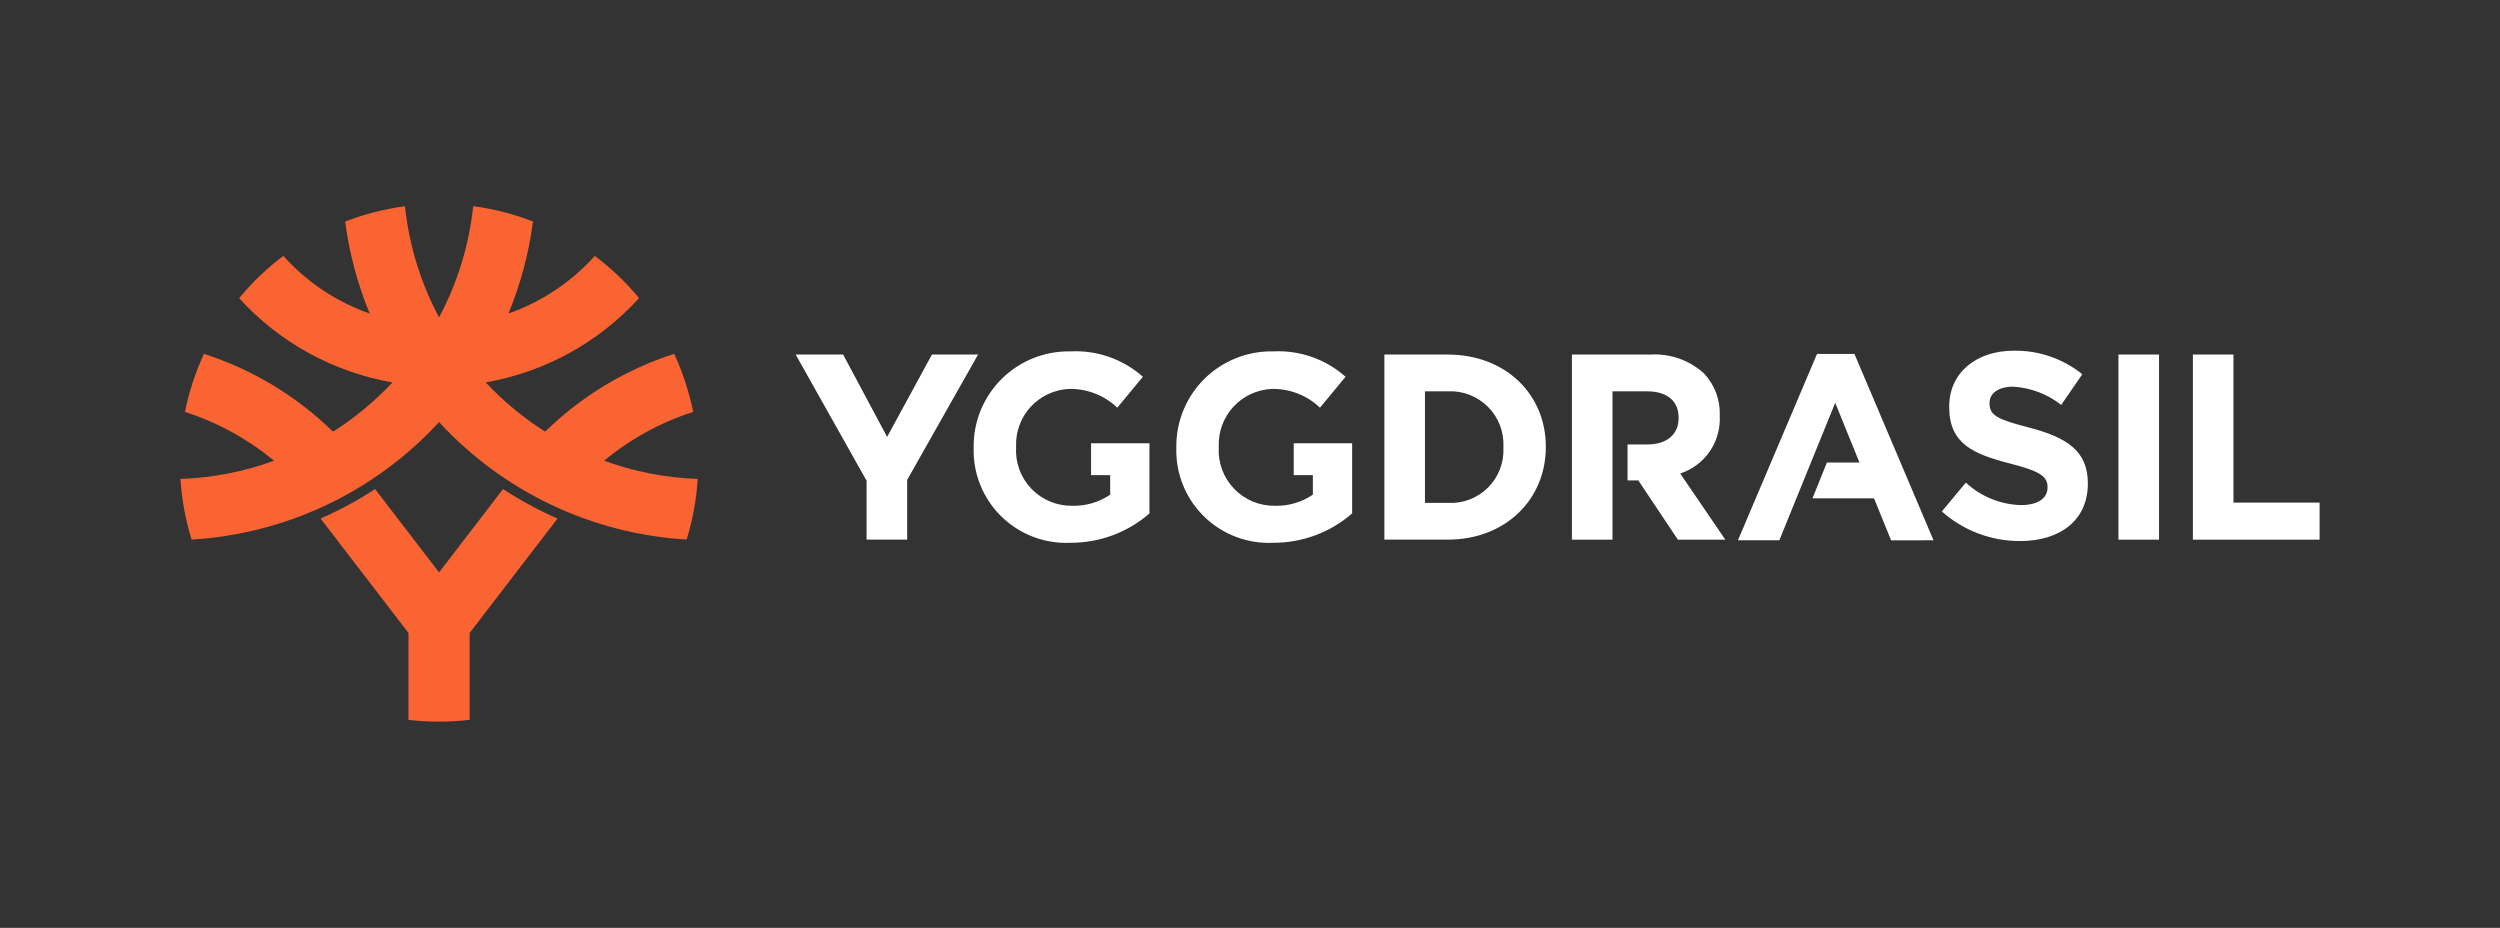
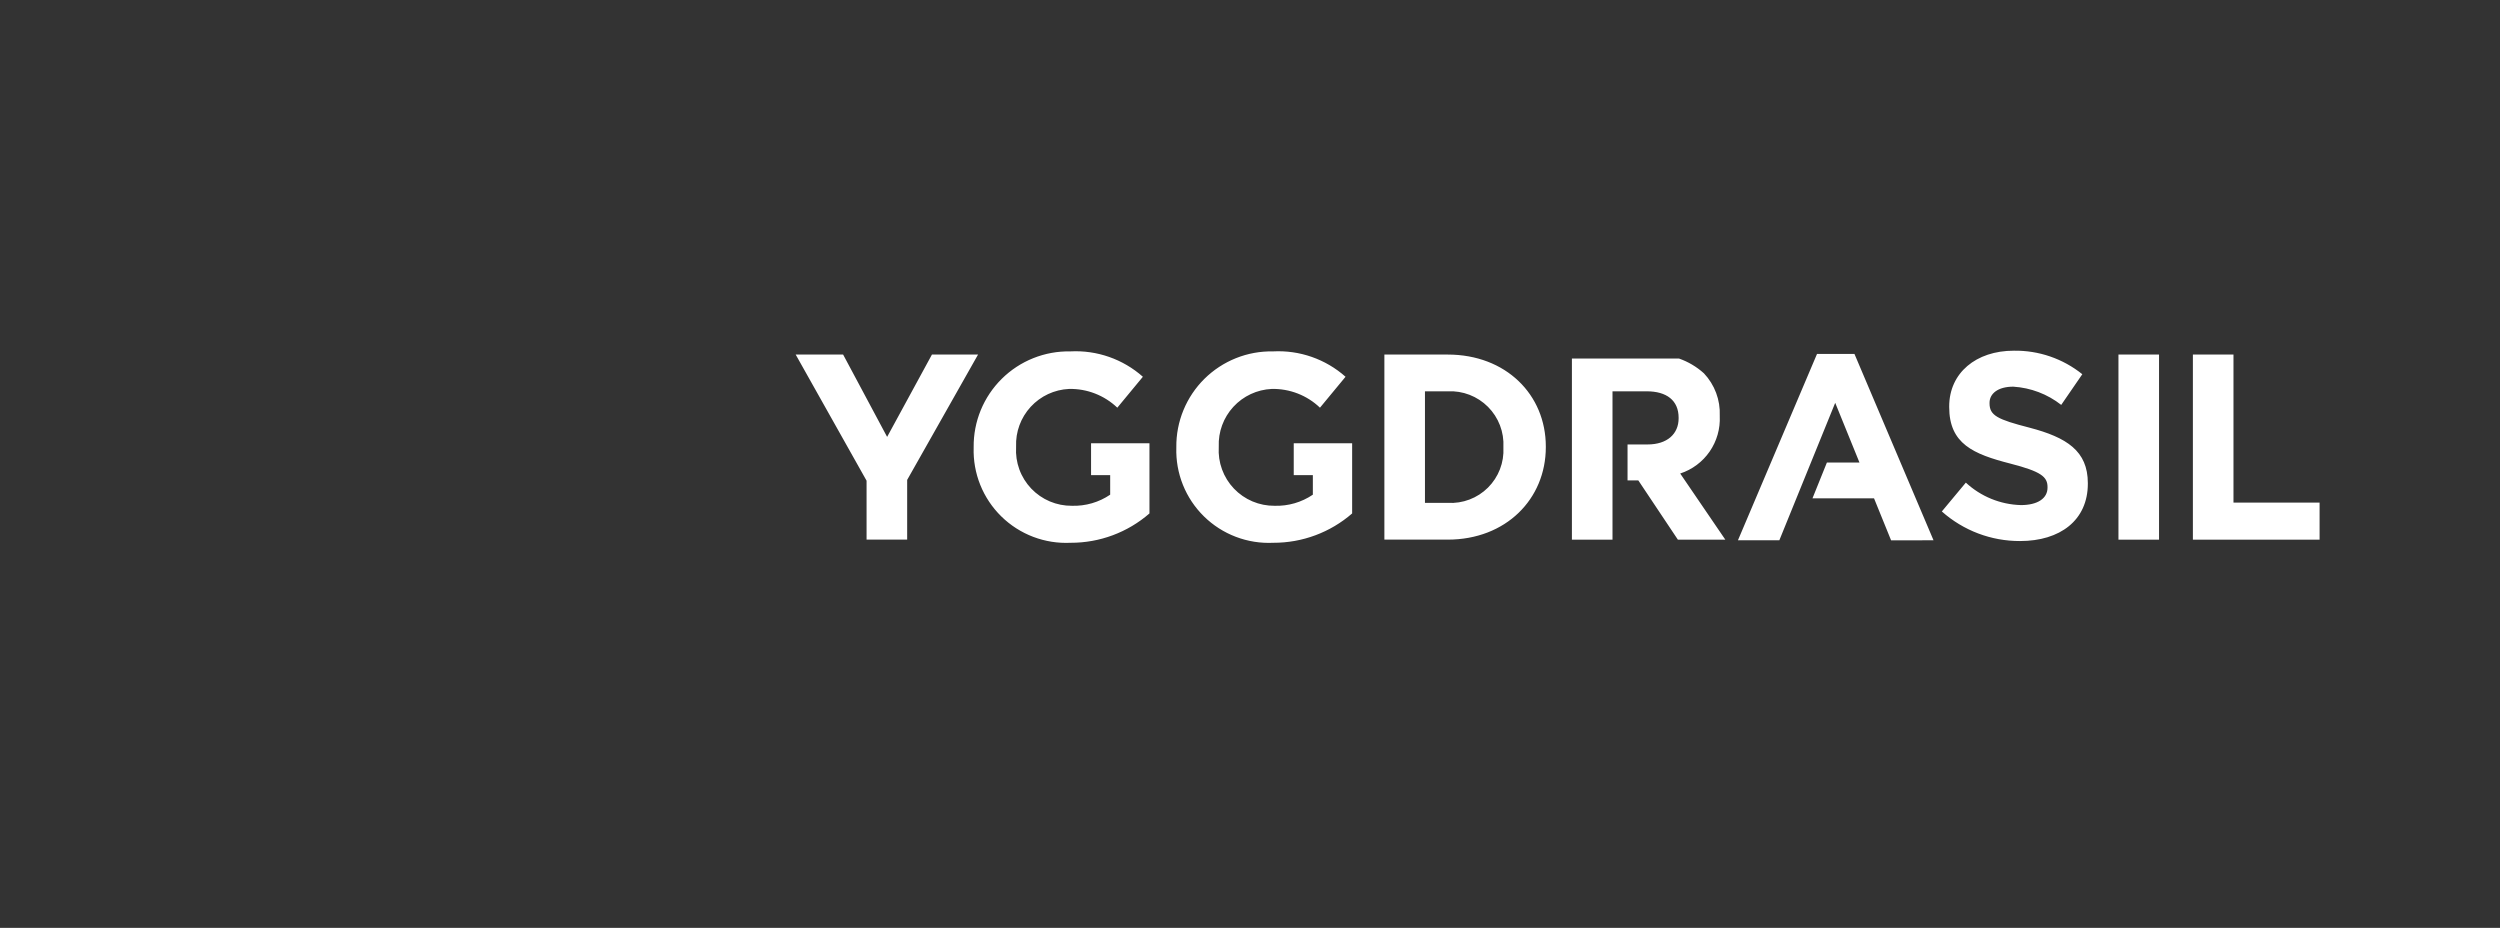
<svg xmlns="http://www.w3.org/2000/svg" width="194" height="72" viewBox="0 0 194 72" fill="none">
  <rect x="0" y="0" width="194" height="72" fill="#333333" stroke="none" />
-   <path d="M170.168 27.514H173.318V39.003H180V41.876H170.168V27.514ZM164.392 41.876H167.541V27.514H164.392V41.876ZM150.685 39.688C152.357 41.175 154.52 41.993 156.759 41.985C159.848 41.985 162.016 40.385 162.016 37.534V37.493C162.016 34.989 160.38 33.944 157.477 33.184C155.003 32.548 154.388 32.24 154.388 31.297V31.257C154.388 30.558 155.022 30.005 156.229 30.005C157.585 30.089 158.883 30.582 159.951 31.42L161.587 29.04C160.083 27.83 158.202 27.184 156.27 27.214C153.344 27.214 151.258 28.938 151.258 31.544V31.585C151.258 34.437 153.12 35.236 156.003 35.975C158.396 36.591 158.888 37 158.888 37.8V37.841C158.888 38.682 158.111 39.195 156.821 39.195C155.232 39.151 153.714 38.531 152.549 37.451L150.687 39.688M150.042 41.927L143.905 27.463H141.001L134.864 41.927H138.076L142.412 31.259L144.295 35.893H141.767L140.648 38.671H145.425L146.748 41.928L150.042 41.927ZM112.347 27.514C116.847 27.514 119.956 30.612 119.956 34.654V34.694C119.956 38.736 116.847 41.875 112.347 41.875H107.428V27.514H112.347ZM116.664 34.694C116.694 34.119 116.604 33.544 116.398 33.007C116.192 32.469 115.875 31.98 115.469 31.572C115.062 31.164 114.574 30.846 114.037 30.638C113.499 30.43 112.924 30.337 112.348 30.365H110.577V39.024H112.348C112.921 39.056 113.495 38.968 114.032 38.764C114.569 38.561 115.057 38.246 115.464 37.842C115.871 37.437 116.188 36.952 116.395 36.417C116.602 35.882 116.694 35.309 116.664 34.736V34.694ZM100.394 34.398V36.87H101.877V38.387C101.004 38.979 99.966 39.281 98.912 39.249C98.322 39.255 97.736 39.139 97.193 38.91C96.649 38.68 96.159 38.341 95.752 37.914C95.345 37.486 95.031 36.98 94.829 36.426C94.626 35.872 94.54 35.283 94.576 34.694V34.654C94.531 33.517 94.938 32.408 95.708 31.57C96.479 30.732 97.55 30.233 98.687 30.181C100.079 30.152 101.425 30.676 102.43 31.637L104.414 29.237C102.872 27.866 100.85 27.159 98.789 27.268C97.804 27.249 96.825 27.427 95.911 27.793C94.996 28.159 94.164 28.704 93.464 29.396C92.764 30.089 92.211 30.915 91.836 31.825C91.461 32.735 91.273 33.71 91.283 34.694V34.735C91.252 35.725 91.427 36.71 91.796 37.629C92.165 38.547 92.721 39.38 93.428 40.073C94.135 40.767 94.978 41.307 95.905 41.659C96.831 42.011 97.82 42.168 98.81 42.12C101.058 42.127 103.231 41.318 104.926 39.843V34.397L100.394 34.398ZM84.666 34.398V36.87H86.15V38.387C85.277 38.979 84.239 39.281 83.184 39.249C82.594 39.255 82.009 39.139 81.465 38.91C80.922 38.68 80.431 38.341 80.024 37.914C79.618 37.486 79.303 36.98 79.101 36.426C78.899 35.872 78.813 35.283 78.849 34.694V34.654C78.804 33.517 79.211 32.408 79.981 31.57C80.751 30.732 81.822 30.233 82.96 30.181C84.351 30.153 85.697 30.677 86.703 31.637L88.687 29.237C87.144 27.867 85.123 27.159 83.061 27.268C82.076 27.249 81.098 27.427 80.183 27.793C79.268 28.158 78.436 28.704 77.737 29.396C77.037 30.089 76.483 30.914 76.108 31.824C75.734 32.734 75.546 33.71 75.556 34.694V34.735C75.525 35.725 75.7 36.71 76.069 37.629C76.438 38.547 76.994 39.38 77.701 40.073C78.408 40.767 79.251 41.307 80.177 41.659C81.104 42.011 82.093 42.168 83.083 42.12C85.33 42.126 87.504 41.317 89.198 39.843V34.397L84.666 34.398ZM67.246 41.875H70.396V37.241L75.897 27.513H72.319L68.841 33.903L65.426 27.513H61.744L67.246 37.303V41.875ZM130.384 36.745C131.313 36.441 132.117 35.841 132.671 35.037C133.225 34.233 133.5 33.269 133.453 32.294V32.253C133.478 31.652 133.382 31.052 133.171 30.488C132.96 29.925 132.639 29.409 132.226 28.971C131.663 28.462 131.003 28.071 130.287 27.821C129.57 27.571 128.81 27.466 128.052 27.514H121.98V41.876H125.13V30.366H127.786C129.321 30.366 130.261 31.065 130.261 32.418V32.459C130.261 33.669 129.381 34.49 127.847 34.49H126.297V37.28H127.134L130.202 41.876H133.884L130.384 36.745Z" fill="white" />
-   <path d="M54.142 37.167C54.045 38.764 53.755 40.343 53.28 41.87C45.936 41.432 39.05 38.163 34.072 32.752C29.096 38.162 22.211 41.431 14.868 41.871C14.394 40.343 14.103 38.764 14.002 37.168C16.483 37.08 18.934 36.603 21.266 35.755C19.225 34.062 16.878 32.775 14.351 31.965C14.663 30.41 15.16 28.897 15.83 27.459C19.591 28.671 23.019 30.738 25.844 33.499C27.536 32.423 29.086 31.139 30.456 29.676C25.872 28.877 21.686 26.577 18.556 23.139C19.564 21.913 20.716 20.811 21.985 19.857C23.808 21.888 26.114 23.427 28.689 24.332C27.744 22.046 27.105 19.646 26.786 17.193C28.28 16.614 29.837 16.216 31.425 16.005C31.743 19.023 32.642 21.951 34.072 24.628C35.504 21.949 36.403 19.019 36.72 15.999C38.309 16.208 39.867 16.607 41.359 17.189C41.041 19.642 40.401 22.043 39.456 24.331C42.03 23.425 44.334 21.888 46.157 19.86C47.427 20.811 48.58 21.91 49.592 23.133C46.461 26.573 42.273 28.874 37.688 29.673C39.059 31.136 40.609 32.421 42.302 33.496C45.127 30.736 48.555 28.668 52.316 27.456C52.982 28.896 53.477 30.409 53.789 31.963C51.265 32.774 48.92 34.06 46.88 35.752C49.212 36.601 51.663 37.078 54.142 37.167ZM36.444 55.859V49.118L43.261 40.241C41.792 39.595 40.379 38.83 39.035 37.953L34.071 44.419L29.106 37.953C27.762 38.83 26.349 39.595 24.88 40.241L31.697 49.118V55.862C33.273 56.047 34.867 56.046 36.444 55.859Z" fill="#FA6432" />
+   <path d="M170.168 27.514H173.318V39.003H180V41.876H170.168V27.514ZM164.392 41.876H167.541V27.514H164.392V41.876ZM150.685 39.688C152.357 41.175 154.52 41.993 156.759 41.985C159.848 41.985 162.016 40.385 162.016 37.534V37.493C162.016 34.989 160.38 33.944 157.477 33.184C155.003 32.548 154.388 32.24 154.388 31.297V31.257C154.388 30.558 155.022 30.005 156.229 30.005C157.585 30.089 158.883 30.582 159.951 31.42L161.587 29.04C160.083 27.83 158.202 27.184 156.27 27.214C153.344 27.214 151.258 28.938 151.258 31.544V31.585C151.258 34.437 153.12 35.236 156.003 35.975C158.396 36.591 158.888 37 158.888 37.8V37.841C158.888 38.682 158.111 39.195 156.821 39.195C155.232 39.151 153.714 38.531 152.549 37.451L150.687 39.688M150.042 41.927L143.905 27.463H141.001L134.864 41.927H138.076L142.412 31.259L144.295 35.893H141.767L140.648 38.671H145.425L146.748 41.928L150.042 41.927ZM112.347 27.514C116.847 27.514 119.956 30.612 119.956 34.654V34.694C119.956 38.736 116.847 41.875 112.347 41.875H107.428V27.514H112.347ZM116.664 34.694C116.694 34.119 116.604 33.544 116.398 33.007C116.192 32.469 115.875 31.98 115.469 31.572C115.062 31.164 114.574 30.846 114.037 30.638C113.499 30.43 112.924 30.337 112.348 30.365H110.577V39.024H112.348C112.921 39.056 113.495 38.968 114.032 38.764C114.569 38.561 115.057 38.246 115.464 37.842C115.871 37.437 116.188 36.952 116.395 36.417C116.602 35.882 116.694 35.309 116.664 34.736V34.694ZM100.394 34.398V36.87H101.877V38.387C101.004 38.979 99.966 39.281 98.912 39.249C98.322 39.255 97.736 39.139 97.193 38.91C96.649 38.68 96.159 38.341 95.752 37.914C95.345 37.486 95.031 36.98 94.829 36.426C94.626 35.872 94.54 35.283 94.576 34.694V34.654C94.531 33.517 94.938 32.408 95.708 31.57C96.479 30.732 97.55 30.233 98.687 30.181C100.079 30.152 101.425 30.676 102.43 31.637L104.414 29.237C102.872 27.866 100.85 27.159 98.789 27.268C97.804 27.249 96.825 27.427 95.911 27.793C94.996 28.159 94.164 28.704 93.464 29.396C92.764 30.089 92.211 30.915 91.836 31.825C91.461 32.735 91.273 33.71 91.283 34.694V34.735C91.252 35.725 91.427 36.71 91.796 37.629C92.165 38.547 92.721 39.38 93.428 40.073C94.135 40.767 94.978 41.307 95.905 41.659C96.831 42.011 97.82 42.168 98.81 42.12C101.058 42.127 103.231 41.318 104.926 39.843V34.397L100.394 34.398ZM84.666 34.398V36.87H86.15V38.387C85.277 38.979 84.239 39.281 83.184 39.249C82.594 39.255 82.009 39.139 81.465 38.91C80.922 38.68 80.431 38.341 80.024 37.914C79.618 37.486 79.303 36.98 79.101 36.426C78.899 35.872 78.813 35.283 78.849 34.694V34.654C78.804 33.517 79.211 32.408 79.981 31.57C80.751 30.732 81.822 30.233 82.96 30.181C84.351 30.153 85.697 30.677 86.703 31.637L88.687 29.237C87.144 27.867 85.123 27.159 83.061 27.268C82.076 27.249 81.098 27.427 80.183 27.793C79.268 28.158 78.436 28.704 77.737 29.396C77.037 30.089 76.483 30.914 76.108 31.824C75.734 32.734 75.546 33.71 75.556 34.694V34.735C75.525 35.725 75.7 36.71 76.069 37.629C76.438 38.547 76.994 39.38 77.701 40.073C78.408 40.767 79.251 41.307 80.177 41.659C81.104 42.011 82.093 42.168 83.083 42.12C85.33 42.126 87.504 41.317 89.198 39.843V34.397L84.666 34.398ZM67.246 41.875H70.396V37.241L75.897 27.513H72.319L68.841 33.903L65.426 27.513H61.744L67.246 37.303V41.875ZM130.384 36.745C131.313 36.441 132.117 35.841 132.671 35.037C133.225 34.233 133.5 33.269 133.453 32.294V32.253C133.478 31.652 133.382 31.052 133.171 30.488C132.96 29.925 132.639 29.409 132.226 28.971C131.663 28.462 131.003 28.071 130.287 27.821H121.98V41.876H125.13V30.366H127.786C129.321 30.366 130.261 31.065 130.261 32.418V32.459C130.261 33.669 129.381 34.49 127.847 34.49H126.297V37.28H127.134L130.202 41.876H133.884L130.384 36.745Z" fill="white" />
</svg>